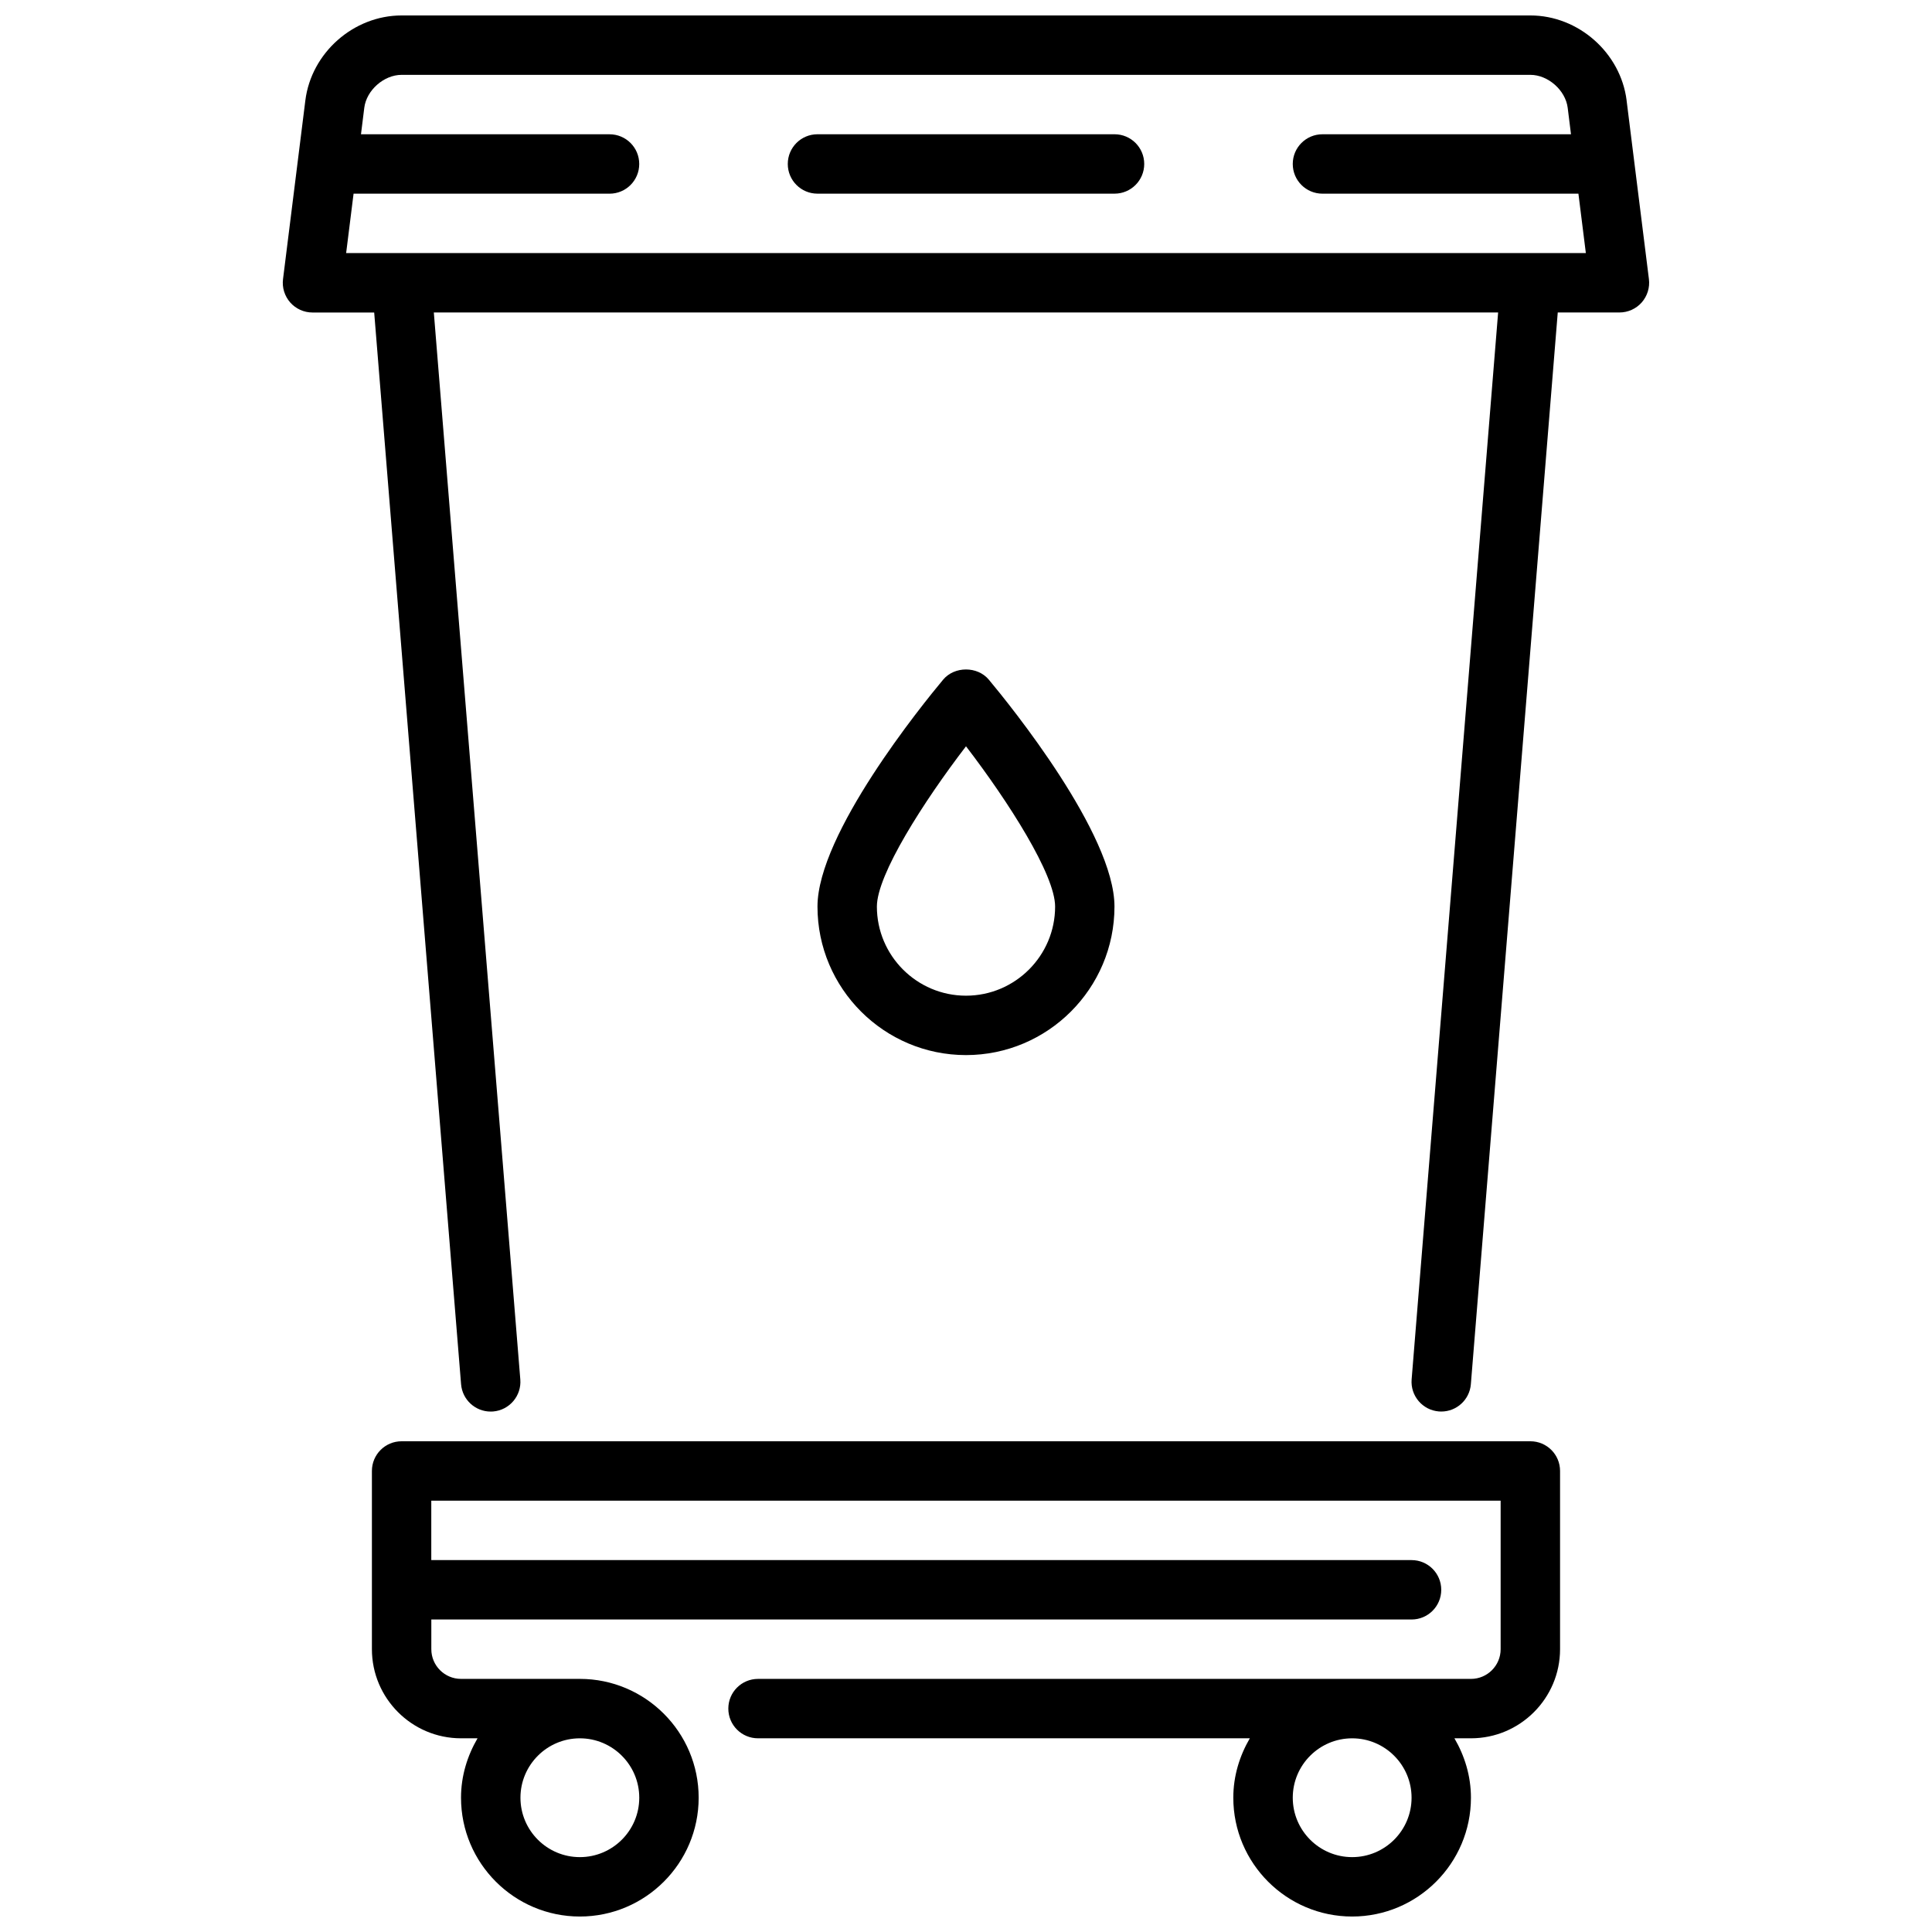
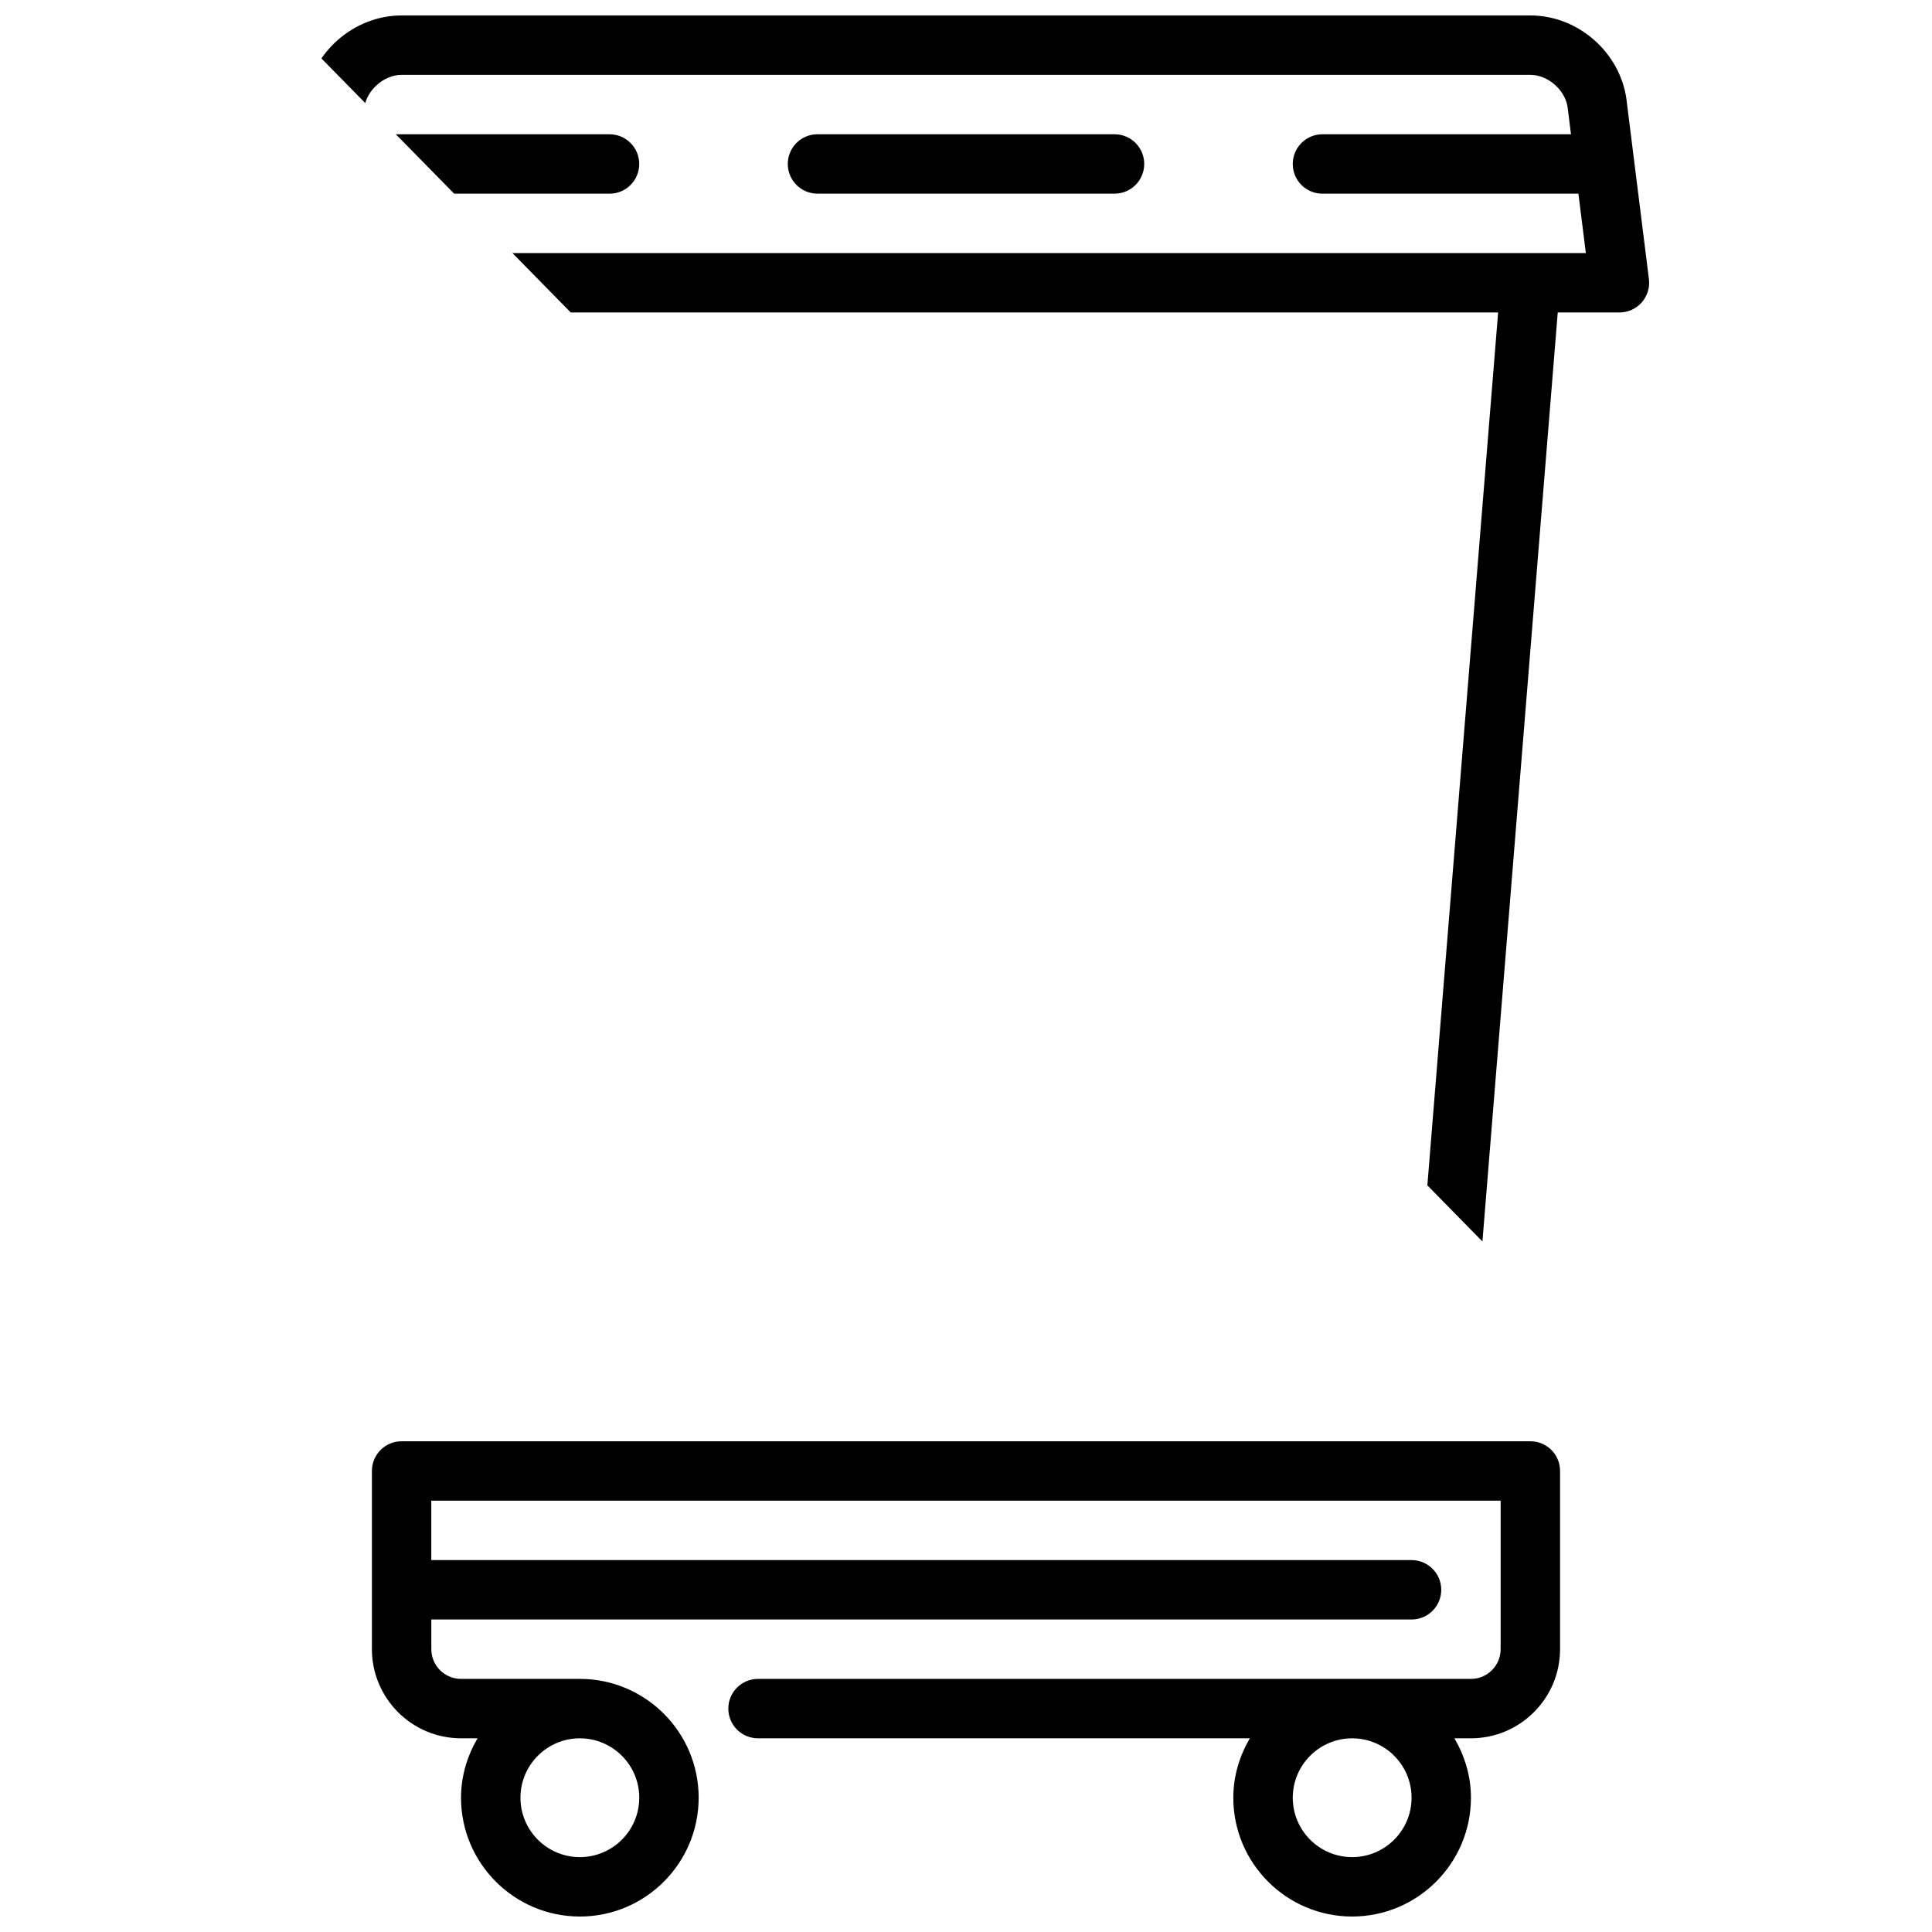
<svg xmlns="http://www.w3.org/2000/svg" width="800px" height="800px" version="1.1" viewBox="144 144 512 512">
  <defs>
    <clipPath id="b">
      <path d="m242 525h316v126.9h-316z" />
    </clipPath>
    <clipPath id="a">
-       <path d="m218 148.09h364v370.91h-364z" />
+       <path d="m218 148.09h364v370.91z" />
    </clipPath>
  </defs>
-   <path d="m400 423.61c-21.703 0-39.359-17.656-39.359-39.359 0-19.262 27.75-53.484 33.312-60.148 3-3.582 9.086-3.582 12.082 0 5.566 6.668 33.312 40.879 33.312 60.148 0 21.703-17.656 39.359-39.359 39.359zm0-81.836c-11.266 14.695-23.617 34.031-23.617 42.477 0 13.02 10.598 23.617 23.617 23.617s23.617-10.598 23.617-23.617c0-8.445-12.352-27.781-23.617-42.477z" />
  <g clip-path="url(#b)">
    <path d="m549.57 525.95h-299.14c-4.352 0-7.871 3.519-7.871 7.871v47.23c0 13.02 10.598 23.617 23.617 23.617h4.375c-2.707 4.652-4.375 9.98-4.375 15.742 0 17.367 14.121 31.488 31.488 31.488 17.367 0 31.488-14.121 31.488-31.488 0-17.367-14.121-31.488-31.488-31.488h-31.488c-4.344 0-7.871-3.527-7.871-7.871v-7.871l259.77 0.004c4.352 0 7.871-3.519 7.871-7.871s-3.519-7.871-7.871-7.871l-259.78-0.004v-15.742h283.39v39.359c0 4.344-3.527 7.871-7.871 7.871h-188.93c-4.352 0-7.871 3.519-7.871 7.871s3.519 7.871 7.871 7.871h130.33c-2.707 4.652-4.375 9.98-4.375 15.742 0 17.367 14.121 31.488 31.488 31.488 17.367 0 31.488-14.121 31.488-31.488 0-5.762-1.668-11.09-4.375-15.742h4.375c13.02 0 23.617-10.598 23.617-23.617v-47.23c0-4.352-3.519-7.871-7.871-7.871zm-236.16 94.465c0 8.684-7.062 15.742-15.742 15.742-8.684 0-15.742-7.062-15.742-15.742 0-8.684 7.062-15.742 15.742-15.742 8.684 0 15.742 7.062 15.742 15.742zm204.67 0c0 8.684-7.062 15.742-15.742 15.742-8.684 0-15.742-7.062-15.742-15.742 0-8.684 7.062-15.742 15.742-15.742 8.684 0 15.742 7.062 15.742 15.742z" />
  </g>
  <g clip-path="url(#a)">
    <path d="m575.07 170.61c-1.582-12.625-12.785-22.516-25.504-22.516h-299.14c-12.723 0-23.922 9.887-25.504 22.516l-5.918 47.359c-0.285 2.234 0.418 4.488 1.906 6.188 1.496 1.691 3.644 2.66 5.902 2.66h16.352l23.027 284.03c0.34 4.109 3.777 7.234 7.84 7.234 0.211 0 0.434 0 0.645-0.023 4.328-0.355 7.559-4.148 7.211-8.484l-22.918-282.76h282.05l-22.922 282.75c-0.348 4.336 2.883 8.133 7.211 8.484 0.211 0.016 0.434 0.023 0.645 0.023 4.062 0 7.504-3.117 7.84-7.234l23.027-284.03h16.352c2.258 0 4.41-0.969 5.902-2.66 1.488-1.699 2.188-3.953 1.906-6.188l-5.918-47.359zm-339.34 40.461 1.969-15.742h67.832c4.352 0 7.871-3.519 7.871-7.871 0-4.352-3.519-7.871-7.871-7.871l-65.867-0.004 0.875-7.023c0.582-4.652 5.203-8.723 9.887-8.723h299.14c4.684 0 9.305 4.078 9.887 8.723l0.875 7.023h-65.863c-4.352 0-7.871 3.519-7.871 7.871s3.519 7.871 7.871 7.871h67.832l1.969 15.742z" />
  </g>
  <path d="m439.36 179.58h-78.719c-4.352 0-7.871 3.519-7.871 7.871s3.519 7.871 7.871 7.871h78.719c4.352 0 7.871-3.519 7.871-7.871s-3.519-7.871-7.871-7.871z" />
</svg>